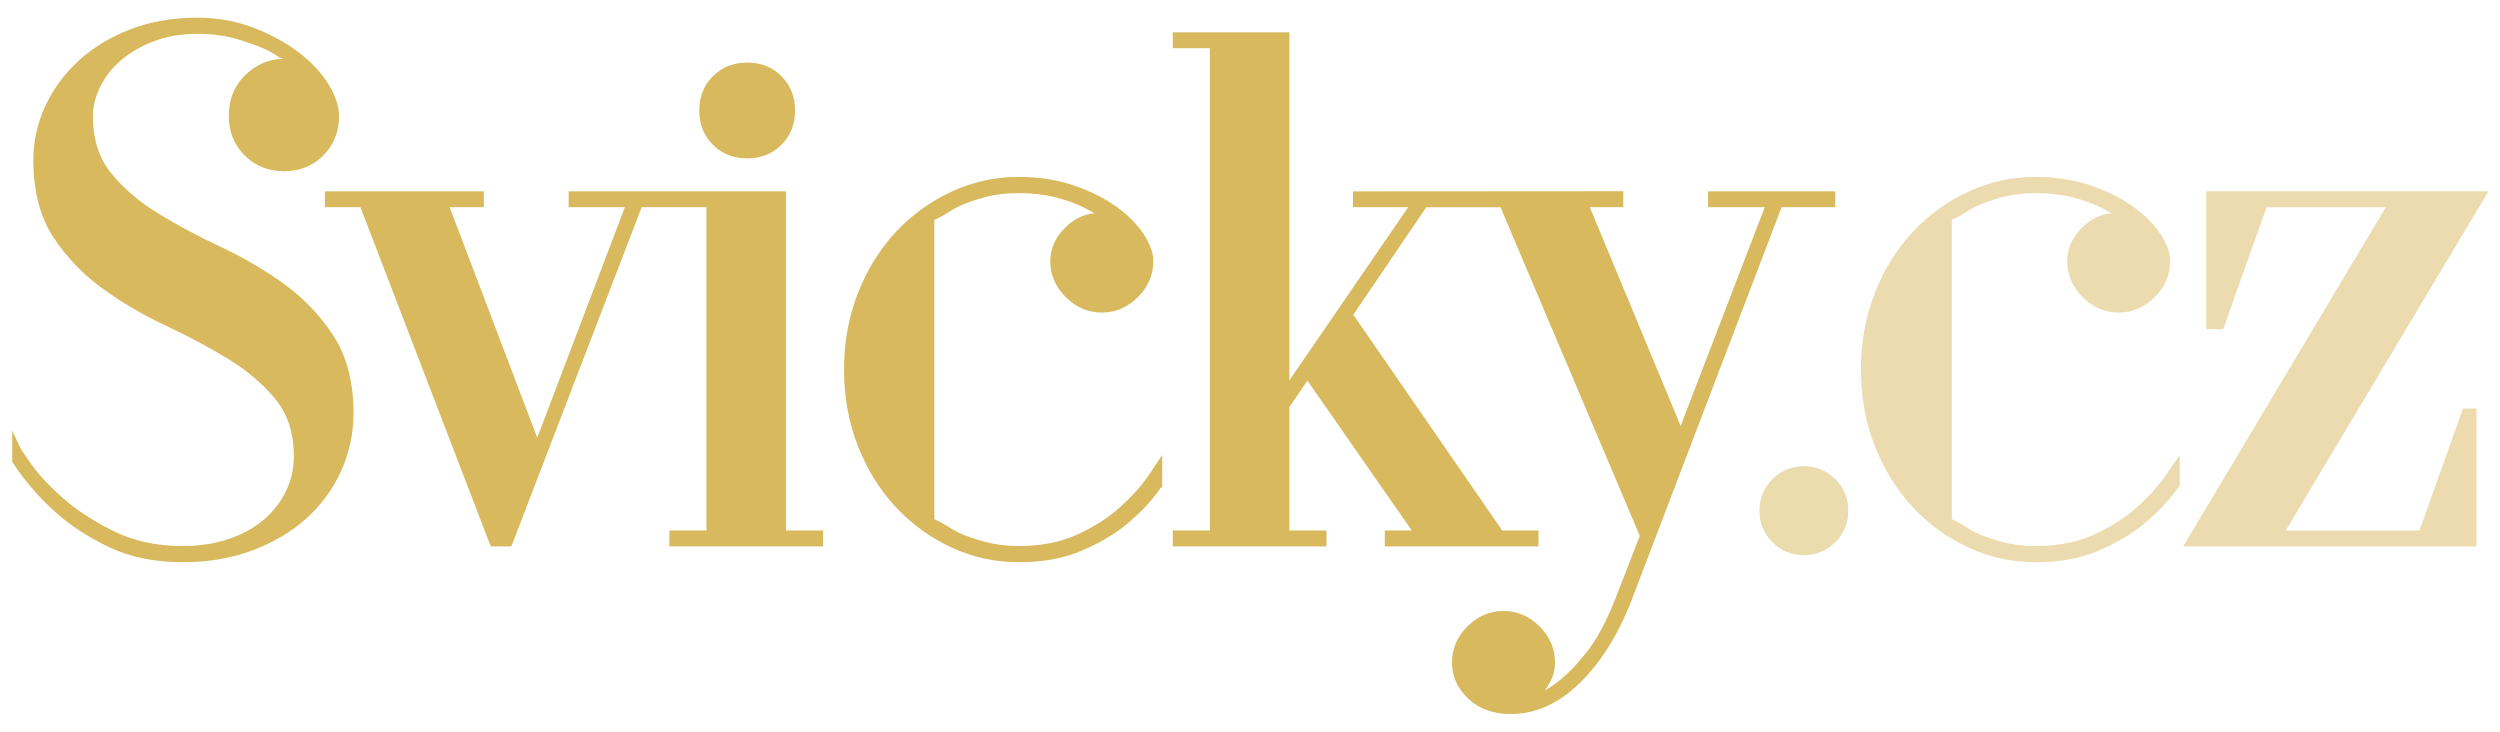
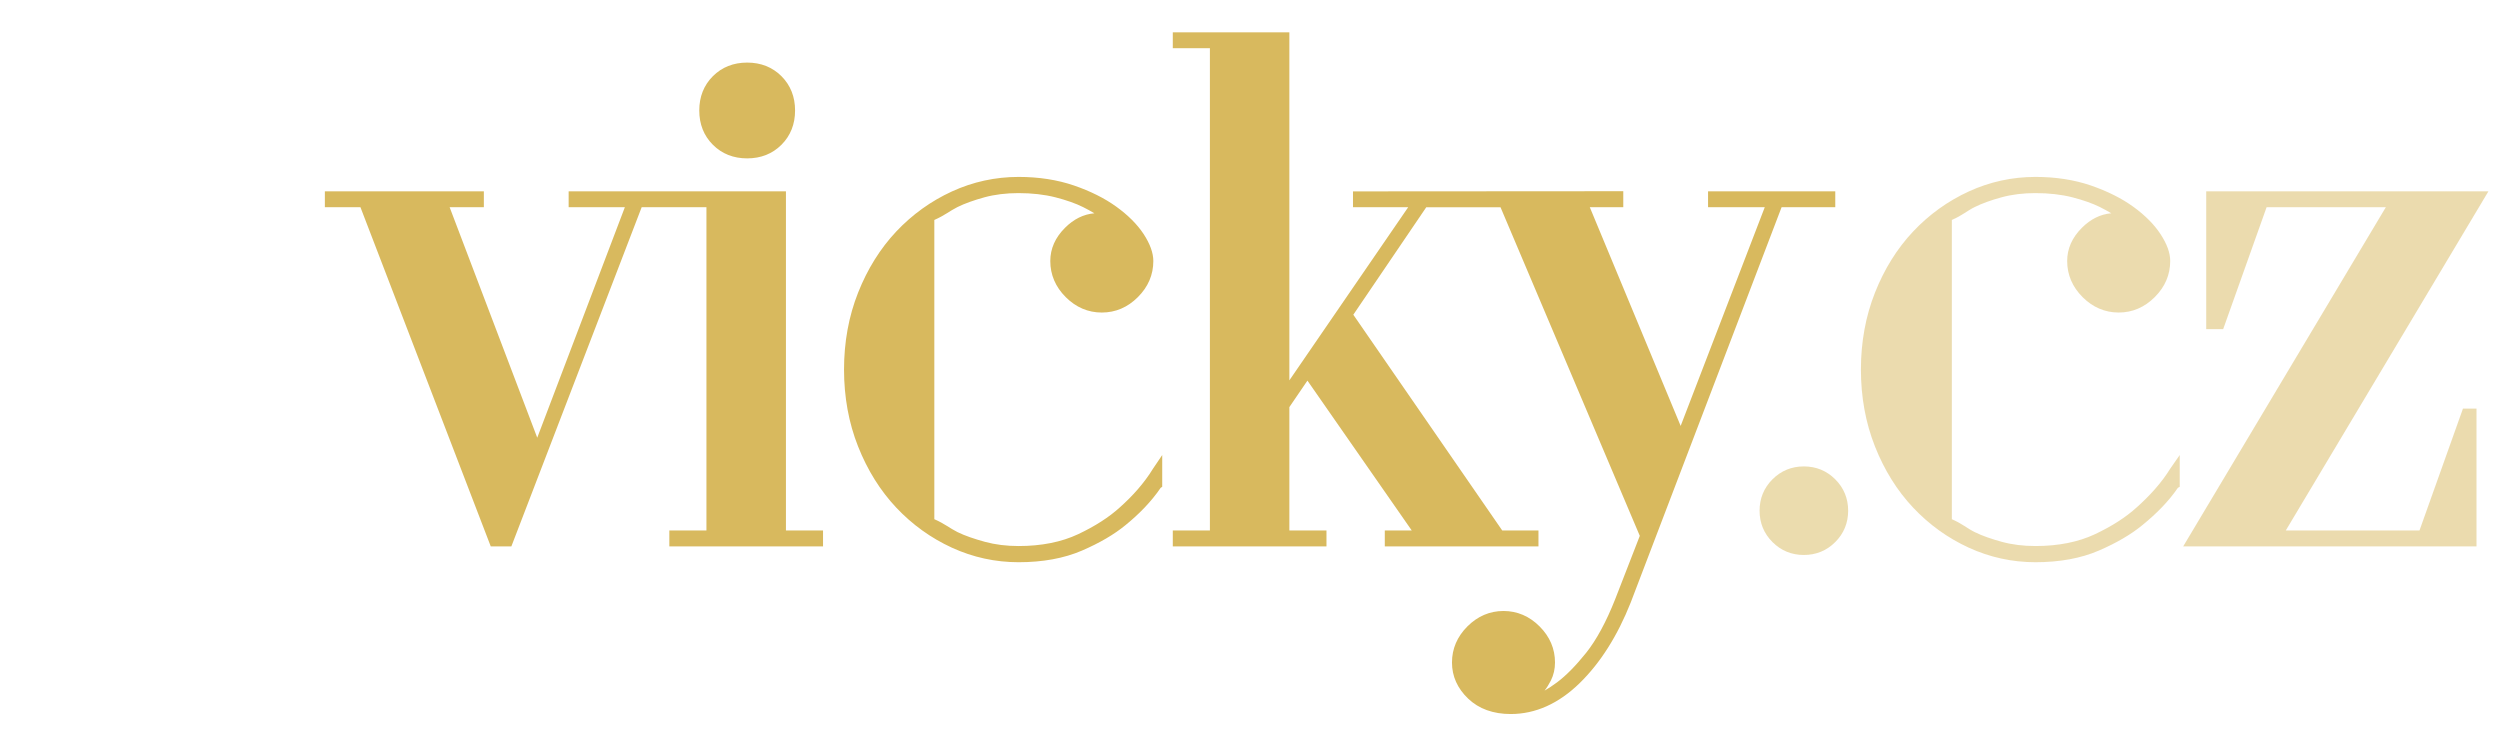
<svg xmlns="http://www.w3.org/2000/svg" width="100%" height="100%" viewBox="0 0 205 60" version="1.1" xml:space="preserve" style="fill-rule:evenodd;clip-rule:evenodd;stroke-linejoin:round;stroke-miterlimit:1.414;">
-   <path d="M23.316,23.301c-1.596,-1.155 -3.353,-2.186 -5.225,-3.061c-1.839,-0.861 -3.566,-1.783 -5.128,-2.741c-1.541,-0.942 -2.837,-2.053 -3.853,-3.302c-0.99,-1.211 -1.49,-2.781 -1.49,-4.664c0,-0.81 0.206,-1.633 0.613,-2.448c0.412,-0.821 0.989,-1.551 1.718,-2.169c0.738,-0.623 1.641,-1.141 2.684,-1.539c1.043,-0.397 2.226,-0.599 3.522,-0.599c1.298,0 2.469,0.163 3.477,0.487c1.022,0.328 1.906,0.612 2.638,1.036c0.356,0.194 0.698,0.523 1.023,0.523l-0.017,0c-1.282,0 -2.368,0.53 -3.226,1.389c-0.859,0.859 -1.295,1.991 -1.295,3.273c0,1.284 0.436,2.394 1.295,3.251c0.858,0.859 1.943,1.306 3.226,1.306c1.283,0 2.368,-0.43 3.227,-1.288c0.859,-0.859 1.295,-1.941 1.295,-3.225c0,-0.816 -0.298,-1.708 -0.886,-2.654c-0.577,-0.928 -1.396,-1.798 -2.433,-2.591c-1.031,-0.788 -2.271,-1.464 -3.682,-2.008c-1.421,-0.549 -2.984,-0.827 -4.642,-0.827c-1.975,0 -3.807,0.319 -5.445,0.945c-1.639,0.627 -3.065,1.49 -4.242,2.565c-1.178,1.077 -2.104,2.334 -2.756,3.736c-0.651,1.406 -0.983,2.886 -0.983,4.397c0,2.555 0.55,4.688 1.633,6.343c1.068,1.634 2.427,3.055 4.039,4.221c1.593,1.156 3.35,2.186 5.224,3.063c1.839,0.86 3.563,1.783 5.127,2.74c1.541,0.945 2.837,2.055 3.854,3.302c0.99,1.214 1.491,2.784 1.491,4.665c0,0.969 -0.208,1.905 -0.619,2.781c-0.412,0.881 -1.01,1.668 -1.777,2.344c-0.775,0.678 -1.742,1.223 -2.879,1.62c-1.141,0.401 -2.438,0.604 -3.855,0.604c-2.11,0 -4.004,-0.407 -5.624,-1.209c-1.648,-0.813 -3.049,-1.724 -4.165,-2.705c-1.12,-0.985 -1.989,-1.912 -2.583,-2.755c-0.793,-1.121 -0.906,-1.34 -0.927,-1.374l-0.67,-1.425l0,2.526l0.035,0.091c1.002,1.524 2.19,2.906 3.551,4.106c1.168,1.049 2.618,1.998 4.323,2.818c1.724,0.832 3.761,1.253 6.062,1.253c2.09,0 4.019,-0.327 5.737,-0.973c1.715,-0.646 3.203,-1.528 4.419,-2.622c1.221,-1.099 2.179,-2.408 2.849,-3.89c0.673,-1.486 1.012,-3.084 1.012,-4.751c0,-2.512 -0.548,-4.635 -1.633,-6.312c-1.068,-1.652 -2.425,-3.083 -4.039,-4.253" style="fill:#d8b95e;fill-rule:nonzero;" />
  <path d="M61.268,12.987c1.125,0 2.071,-0.375 2.812,-1.117c0.74,-0.74 1.116,-1.686 1.116,-2.811c0,-1.124 -0.376,-2.069 -1.116,-2.811c-0.741,-0.741 -1.689,-1.116 -2.812,-1.116c-1.125,0 -2.072,0.375 -2.812,1.116c-0.741,0.74 -1.116,1.687 -1.116,2.811c0,1.125 0.375,2.072 1.115,2.811c0.741,0.742 1.687,1.117 2.813,1.117" style="fill:#d8b95e;fill-rule:nonzero;" />
  <path d="M64.447,15.688l-17.818,0l0,1.304l4.61,0l-7.185,18.9l-7.184,-18.9l2.806,0l0,-1.304l-13.037,0l0,1.304l2.918,0l10.685,27.812l1.69,0l10.685,-27.812l5.311,0l0,26.508l-3.042,0l0,1.304l12.603,0l0,-1.304l-3.042,0l0,-27.812Z" style="fill:#d8b95e;fill-rule:nonzero;" />
  <path d="M91.824,41.607c-0.882,0.804 -2.029,1.542 -3.411,2.194c-1.37,0.646 -3.014,0.974 -4.889,0.974c-0.993,0 -1.917,-0.116 -2.752,-0.343c-0.846,-0.231 -1.658,-0.502 -2.266,-0.805c-0.635,-0.318 -1.022,-0.672 -1.891,-1.053l0,-24.538c0.869,-0.381 1.256,-0.736 1.891,-1.054c0.609,-0.304 1.385,-0.574 2.227,-0.806c0.835,-0.226 1.778,-0.342 2.772,-0.342c1.111,0 2.137,0.116 3.034,0.344c0.899,0.231 1.669,0.501 2.275,0.804c0.321,0.16 0.631,0.33 0.927,0.507c-0.886,0.075 -1.695,0.474 -2.412,1.192c-0.801,0.8 -1.205,1.716 -1.205,2.722c0,1.125 0.427,2.121 1.264,2.959c0.841,0.84 1.836,1.266 2.96,1.266c1.126,0 2.121,-0.426 2.959,-1.266c0.84,-0.838 1.266,-1.834 1.266,-2.959c0,-0.662 -0.27,-1.409 -0.801,-2.22c-0.518,-0.784 -1.266,-1.536 -2.23,-2.232c-0.952,-0.69 -2.124,-1.276 -3.477,-1.741c-1.362,-0.467 -2.887,-0.703 -4.541,-0.703c-1.904,0 -3.743,0.401 -5.464,1.191c-1.719,0.788 -3.254,1.893 -4.567,3.285c-1.311,1.395 -2.366,3.082 -3.129,5.015c-0.767,1.932 -1.153,4.054 -1.153,6.307c0,2.252 0.386,4.374 1.153,6.306c0.763,1.934 1.818,3.62 3.129,5.014c1.313,1.393 2.848,2.498 4.567,3.286c1.721,0.789 3.56,1.191 5.464,1.191c1.98,0 3.726,-0.32 5.189,-0.95c1.448,-0.623 2.658,-1.331 3.589,-2.1c1.091,-0.888 2.099,-1.912 2.869,-3.045l0.131,-0.093l0,-2.6l-0.749,1.108c-0.728,1.192 -1.691,2.262 -2.729,3.185" style="fill:#d8b95e;fill-rule:nonzero;" />
  <path d="M150.492,16.991l0,-1.304l-10.432,0l0,1.304l4.651,0l-6.897,17.935l-7.451,-17.935l2.746,0l0,-1.312l-22.164,0.015l0,1.297l4.527,0l-9.744,14.198l0,-28.539l-9.559,0l0,1.304l3.043,0l0,39.545l-3.043,0l0,1.304l12.602,0l0,-1.304l-3.043,0l0,-10.117l1.481,-2.172l8.554,12.289l-2.21,0l0,1.304l12.601,0l0,-1.304l-2.971,0l-12.212,-17.692l5.98,-8.809l6.092,-0.002l11.42,26.945l-2.022,5.202c-0.734,1.854 -1.535,3.331 -2.377,4.388c-0.849,1.059 -1.654,1.877 -2.396,2.429c-0.367,0.273 -0.707,0.496 -1.014,0.67c0.19,-0.244 0.365,-0.524 0.522,-0.835c0.22,-0.447 0.334,-0.94 0.334,-1.469c0,-1.125 -0.424,-2.12 -1.264,-2.96c-0.838,-0.839 -1.834,-1.265 -2.961,-1.265c-1.123,0 -2.119,0.426 -2.959,1.265c-0.838,0.84 -1.264,1.835 -1.264,2.96c0,1.129 0.448,2.126 1.33,2.965c0.877,0.836 2.051,1.259 3.489,1.259c2.027,0 3.929,-0.853 5.654,-2.537c1.693,-1.653 3.102,-3.879 4.184,-6.609l12.371,-32.413l4.402,0Z" style="fill:#d8b95e;fill-rule:nonzero;" />
  <g opacity="0.5">
    <path d="M145.344,39.303c-0.703,0.702 -1.059,1.567 -1.059,2.574c0,1.006 0.356,1.873 1.059,2.574c0.701,0.701 1.566,1.057 2.572,1.057c1.006,0 1.873,-0.356 2.573,-1.057c0.703,-0.702 1.06,-1.568 1.06,-2.574c0,-1.006 -0.357,-1.872 -1.06,-2.574c-0.7,-0.702 -1.567,-1.057 -2.573,-1.057c-1.006,0 -1.871,0.355 -2.572,1.057" style="fill:#d8b95e;fill-rule:nonzero;" />
-     <path d="M145.344,39.303c-0.703,0.702 -1.058,1.567 -1.058,2.574c0,1.006 0.355,1.873 1.058,2.574c0.701,0.701 1.567,1.057 2.573,1.057c1.005,0 1.873,-0.356 2.572,-1.057c0.703,-0.702 1.06,-1.568 1.06,-2.574c0,-1.006 -0.357,-1.872 -1.06,-2.574c-0.699,-0.702 -1.567,-1.057 -2.572,-1.057c-1.006,0 -1.872,0.355 -2.573,1.057Z" style="fill:#d8b95e;fill-rule:nonzero;" />
  </g>
  <path d="M166.908,46.102c-1.904,0 -3.744,-0.402 -5.465,-1.191c-1.719,-0.788 -3.254,-1.893 -4.566,-3.286c-1.313,-1.393 -2.365,-3.08 -3.129,-5.014c-0.766,-1.933 -1.153,-4.055 -1.153,-6.306c0,-2.252 0.387,-4.375 1.153,-6.307c0.764,-1.935 1.816,-3.621 3.129,-5.015c1.312,-1.392 2.847,-2.497 4.566,-3.285c1.721,-0.79 3.561,-1.191 5.465,-1.191c1.652,0 3.182,0.236 4.539,0.702c1.354,0.465 2.525,1.051 3.479,1.741c0.962,0.697 1.711,1.449 2.226,2.233c0.541,0.823 0.805,1.549 0.805,2.22c0,1.125 -0.426,2.121 -1.266,2.959c-0.84,0.84 -1.832,1.265 -2.959,1.265c-1.125,0 -2.121,-0.425 -2.961,-1.265c-0.838,-0.84 -1.263,-1.835 -1.263,-2.959c0,-1.007 0.404,-1.922 1.205,-2.722c0.718,-0.718 1.527,-1.118 2.414,-1.192c-0.299,-0.178 -0.608,-0.347 -0.926,-0.507c-0.607,-0.303 -1.375,-0.573 -2.273,-0.804c-0.897,-0.228 -1.92,-0.344 -3.034,-0.344c-0.992,0 -1.929,0.116 -2.763,0.344c-0.846,0.23 -1.606,0.501 -2.215,0.804c-0.635,0.319 -0.994,0.674 -1.865,1.054l0,24.538c0.871,0.381 1.228,0.735 1.865,1.053c0.607,0.303 1.392,0.574 2.24,0.805c0.834,0.228 1.76,0.343 2.752,0.343c1.873,0 3.52,-0.328 4.889,-0.974c1.381,-0.653 2.531,-1.391 3.41,-2.194c1.039,-0.924 2.027,-1.995 2.758,-3.185l0.773,-1.108l0,2.6l-0.156,0.093c-0.77,1.132 -1.805,2.156 -2.895,3.045c-0.935,0.769 -2.144,1.477 -3.59,2.1c-1.462,0.63 -3.21,0.95 -5.189,0.95" style="fill:#d8b95e;fill-opacity:0.5;fill-rule:nonzero;" />
  <path d="M203.074,44.804l-24.053,0l16.617,-27.812l-9.777,0l-3.56,9.995l-1.391,0l0,-11.299l23.141,0l-16.618,27.812l10.965,0l3.565,-9.995l1.111,0l0,11.299Z" style="fill:#d8b95e;fill-opacity:0.5;fill-rule:nonzero;" />
</svg>